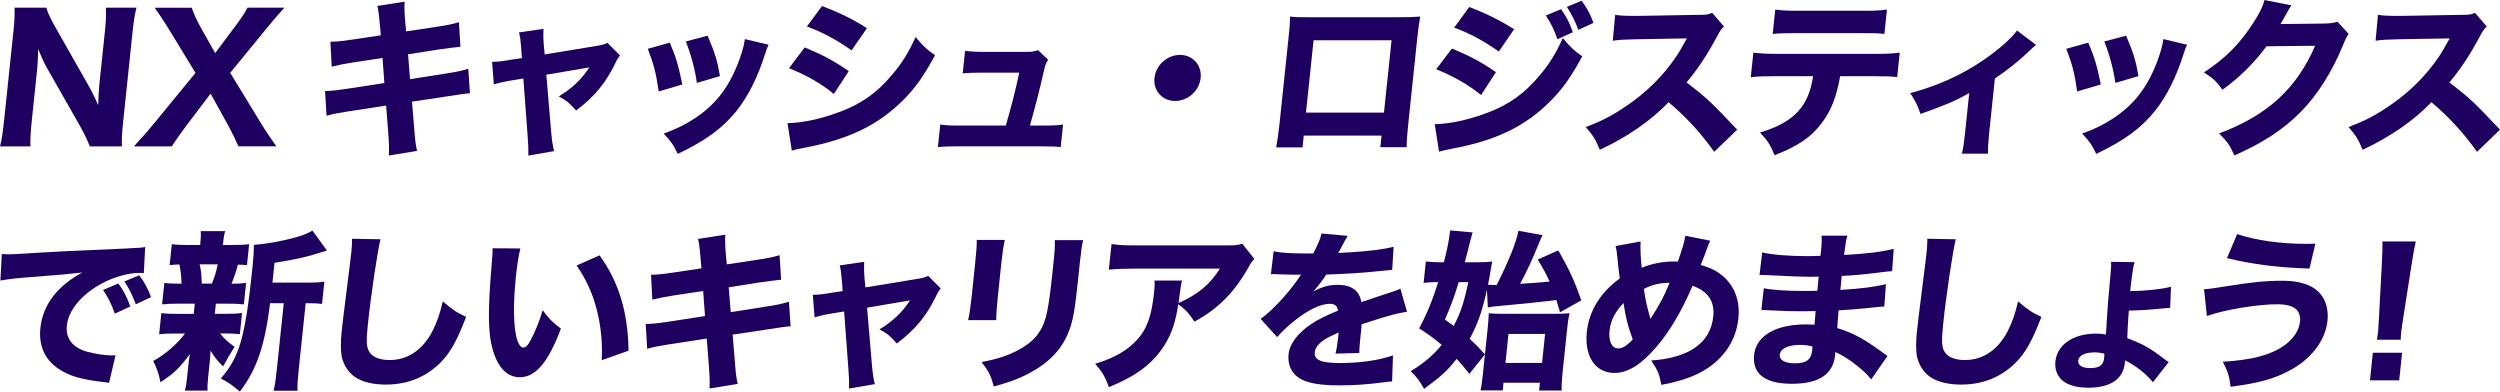
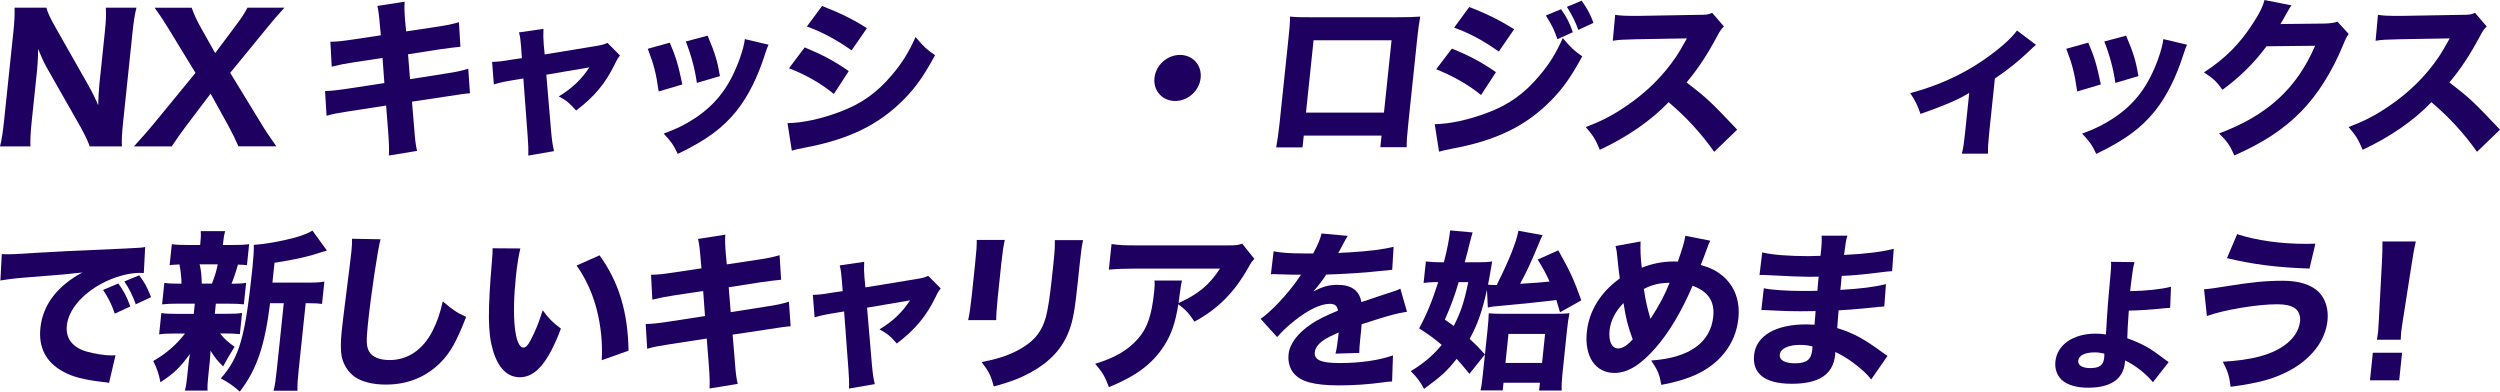
<svg xmlns="http://www.w3.org/2000/svg" id="_レイヤー_2" data-name="レイヤー 2" width="685.04" height="107.31" viewBox="0 0 685.04 107.31">
  <defs>
    <style>
      .cls-1 {
        fill: #1e0060;
      }
    </style>
  </defs>
  <g id="_コンテンツ" data-name="コンテンツ">
    <g>
      <path class="cls-1" d="M24.28,23.51c.91,1.59,1.84,3.46,2.63,5.33.03-1.64.15-4.11.33-5.84l1.48-14.16c.32-3.04.4-4.72.28-6.73h8.39c-.49,1.96-.77,3.79-1.08,6.78l-2.59,24.73c-.29,2.76-.41,4.77-.31,6.5h-8.81c-.43-1.26-1.35-3.18-2.61-5.47l-9.1-15.99c-.79-1.4-1.44-2.8-2.45-5.23q-.01.56-.04,2.2c-.04.79-.15,2.76-.25,3.69l-1.43,13.65c-.33,3.18-.46,5.33-.38,7.15H0c.46-1.68.78-3.88,1.13-7.2L3.68,8.6c.27-2.57.37-4.44.31-6.5h8.72c.29,1.21,1.06,2.9,2.48,5.38l9.1,16.03Z" />
      <path class="cls-1" d="M50.91,34.64c-1.42,1.92-2.51,3.41-3.85,5.47h-10.36c3.18-3.51,3.87-4.3,5.48-6.26l11.39-13.88-7.24-11.87c-1.44-2.34-2.53-4.02-3.97-5.98h10.17c.5,1.5,1.45,3.65,2.64,5.7l3.79,6.73,5.07-6.78c2.12-2.8,2.9-3.97,3.78-5.66h10.12c-1.69,1.82-3.03,3.41-5.02,5.84l-9.83,12.01,8.48,13.88c1.24,2.06,2.29,3.6,4.17,6.26h-10.4c-.71-1.68-1.56-3.41-2.66-5.47l-4.96-8.97-6.8,8.97Z" />
      <path class="cls-1" d="M104.1,7.01q-.3-3.88-.7-5.38l7.48-1.17c-.11,1.5-.06,2.85.14,5.38l.27,2.76,8.38-1.26c3.09-.47,4.2-.7,6.08-1.26l.42,6.73q-2.08.19-5.98.75l-8.38,1.31.55,6.82,9.53-1.5c3.14-.47,4.44-.75,6.42-1.36l.47,6.73q-1.65.09-6.23.84l-9.66,1.45.58,6.96c.27,3.65.4,4.67.81,6.54l-7.72,1.26c.09-1.36.04-3.55-.2-6.54l-.56-7.15-10.29,1.59c-2.95.47-4.05.65-6.03,1.21l-.41-6.78c1.93-.05,3.11-.19,6.25-.65l10-1.54-.5-6.87-7.43,1.12c-3.33.51-3.86.65-6.5,1.26l-.36-6.82c2.07-.05,2.92-.14,6.39-.65l7.43-1.12-.24-2.66Z" />
      <path class="cls-1" d="M142.81,13.04c-.19-2.24-.26-2.9-.6-4.16l6.71-.98c-.07,1.54-.06,2.8.07,4.25l.27,2.76,13.68-2.24c2-.33,2.58-.47,3.52-.93l3.43,3.46c-.48.61-.76.98-1.42,2.38-2.57,5.28-5.62,8.93-10.61,12.71-1.8-2.06-2.57-2.71-4.75-3.88,3.6-2.15,6.25-4.67,8.38-7.95l-11.79,2.01,1.32,15.57c.27,2.8.38,3.55.8,5.37l-7.06,1.22c.05-1.82,0-3.09-.18-5.42l-1.17-15.71-3.05.51c-2.53.42-3.3.61-5.04,1.12l-.48-6.17c1.64-.05,2.59-.14,5.31-.61l2.86-.42-.21-2.9Z" />
      <path class="cls-1" d="M183.53,11.69c1.66,3.83,2.35,6.17,3.44,11.45l-6.48,1.92c-.73-5.09-1.37-7.53-2.99-11.69l6.03-1.68ZM210.6,12.25c-.37.79-.43.93-.98,2.62-2.02,6.31-4.57,11.45-7.76,15.47-3.83,4.77-8.35,8.09-16.14,11.83-1.19-2.48-1.76-3.32-3.87-5.56,3.7-1.35,5.83-2.43,8.7-4.3,5.85-3.93,9.44-8.74,12.15-16.22.8-2.29,1.2-3.83,1.41-5.38l6.49,1.54ZM193.9,9.77c1.99,4.72,2.66,6.82,3.38,11.08l-6.33,1.87c-.5-3.69-1.58-7.71-3.03-11.36l5.98-1.59Z" />
      <path class="cls-1" d="M215.79,33.75c4.23-.09,9.17-1.17,14.29-3.08,6-2.24,10.2-5.23,14.38-10.19,2.84-3.37,4.53-6.12,6.42-10.33,2.34,2.76,3.11,3.46,5.34,4.96-3.02,5.61-5.23,8.74-8.43,12.01-6.98,7.1-15.17,11.08-27.41,13.37-1.48.28-2.39.47-3.41.79l-1.18-7.53ZM220.5,12.99c4.94,2.06,8.23,3.79,12.07,6.5l-4.08,6.26c-3.54-2.9-7.47-5.14-12.29-7.06l4.3-5.7ZM225.25,1.64c4.87,1.87,8.56,3.69,12.3,6.08l-4.2,6.08c-4.32-3.04-8.05-5-12.25-6.54l4.15-5.61Z" />
-       <path class="cls-1" d="M285.79,34.4c2.86,0,3.99-.05,5.51-.28l-.65,6.17c-1.2-.14-3.17-.19-5.51-.19h-22.59c-2.48,0-4.18.05-5.55.19l.65-6.17c1.66.23,2.5.28,5.5.28h12.46c1.54-5.33,2.72-9.86,3.67-14.49h-10.12c-2.81,0-3.66.05-5.36.19l.65-6.17c1.85.23,2.64.28,5.5.28h11.34c1.5,0,2.02-.09,3.14-.47l2.77,2.62c-.68,1.17-.82,1.54-1.17,3.13-1.13,5-2.32,9.63-3.81,14.91h3.56Z" />
      <path class="cls-1" d="M329,21.36c-.37,3.51-3.47,6.31-6.99,6.31s-6.03-2.8-5.67-6.31c.37-3.51,3.47-6.31,6.99-6.31s6.03,2.8,5.67,6.31Z" />
      <path class="cls-1" d="M357.25,37.16l-.34,3.23h-7.22c.33-1.82.63-3.79.93-6.59l2.42-23.09c.35-3.32.41-3.88.46-6.17,1.9.19,2.65.19,6.73.19h21.88c3.94,0,5.11-.05,7.05-.19-.31,1.64-.57,3.69-.86,6.4l-2.37,22.58c-.35,3.37-.5,5.19-.48,6.82h-7.22l.33-3.18h-21.32ZM381.31,11.03h-21.37l-2.08,19.82h21.37l2.08-19.82Z" />
      <path class="cls-1" d="M393.14,34.03c4.23-.09,9.17-1.17,14.29-3.08,6-2.24,10.2-5.23,14.38-10.19,2.84-3.37,4.53-6.12,6.42-10.33,2.34,2.76,3.11,3.46,5.33,5-3.02,5.56-5.22,8.69-8.42,11.97-6.98,7.15-15.18,11.12-27.41,13.37-1.48.28-2.4.51-3.41.79l-1.18-7.53ZM397.85,13.32c4.94,2.01,8.23,3.79,12.07,6.45l-4.08,6.26c-3.54-2.85-7.48-5.09-12.29-7.06l4.29-5.66ZM402.6,1.92c4.87,1.87,8.56,3.74,12.3,6.08l-4.2,6.12c-4.32-3.04-8.05-5.05-12.25-6.54l4.15-5.66ZM427.75,2.52c1.55,2.2,2.33,3.69,3.23,6.31l-4.23,1.92c-.86-2.57-1.55-3.97-3.16-6.5l4.17-1.73ZM433.38.19c1.4,1.87,2.54,3.97,3.25,6.08l-4.14,1.92c-.8-2.2-1.57-3.79-3.13-6.31l4.02-1.68Z" />
      <path class="cls-1" d="M469.71,41.6c-3.46-4.95-7.67-9.54-12.49-13.6-4.69,4.95-11.36,9.58-18.84,13.04-1.24-2.94-1.8-3.83-3.85-6.22,4.3-1.64,7.22-3.13,11-5.7,5.55-3.74,10.15-8.27,13.69-13.51.72-1.03,1.69-2.71,3.02-5.09l-13.71.23c-3.9.09-4.79.14-6.6.42l.65-7.1c1.47.23,2.78.28,5.69.28h.89l16.01-.28c2.58,0,2.82-.05,4-.56l3.21,3.74c-.68.65-1.12,1.26-1.82,2.62-2.8,5.23-5.3,9.02-8.41,12.71,5.59,4.3,6.66,5.33,13.87,12.95l-6.31,6.08Z" />
-       <path class="cls-1" d="M504.22,20.89c-.95,5.52-2.44,9.4-4.99,12.76-2.9,3.93-6.58,6.4-12.97,8.88-1.2-2.9-1.8-3.88-3.99-6.22,6-1.78,9.72-4.21,12.03-7.9,1.18-1.87,2.06-4.44,2.52-7.53h-10.4c-3.14,0-4.79.05-6.68.28l.71-6.73c2.13.23,3.53.33,6.71.33h26.43c3.33,0,4.69-.05,6.97-.33l-.7,6.68c-2.14-.19-2.93-.23-6.77-.23h-8.86ZM486.45,2.62c2.13.28,3.39.33,6.71.33h16.92c3.66,0,4.97-.05,6.97-.33l-.7,6.68c-1.71-.19-2.55-.23-6.82-.23h-17.1c-3.09,0-4.97.05-6.68.23l.7-6.68Z" />
      <path class="cls-1" d="M557.9,12.29q-.66.51-1.76,1.59c-2.71,2.62-6.15,5.42-9.51,7.62l-1.59,15.19c-.26,2.52-.33,4.02-.29,5.42h-7.17c.42-1.73.57-2.76.85-5.42l1.17-11.22c-3.5,2.06-6.63,3.37-13.35,5.75-.94-2.66-1.37-3.51-2.82-5.7,7.38-1.96,13.96-4.91,19.87-8.93,4.29-2.94,7.8-5.98,9.39-8.23l5.21,3.93Z" />
      <path class="cls-1" d="M572.22,11.69c1.66,3.83,2.35,6.17,3.44,11.45l-6.48,1.92c-.73-5.09-1.37-7.53-2.99-11.69l6.03-1.68ZM599.29,12.25c-.37.79-.43.93-.98,2.62-2.02,6.31-4.57,11.45-7.76,15.47-3.83,4.77-8.35,8.09-16.14,11.83-1.19-2.48-1.76-3.32-3.87-5.56,3.7-1.35,5.83-2.43,8.7-4.3,5.85-3.93,9.44-8.74,12.15-16.22.8-2.29,1.2-3.83,1.41-5.38l6.49,1.54ZM582.59,9.77c1.99,4.72,2.66,6.82,3.38,11.08l-6.33,1.87c-.5-3.69-1.58-7.71-3.03-11.36l5.98-1.59Z" />
      <path class="cls-1" d="M627.9,1.45c-.27.33-.83,1.26-1.65,2.76-.52.94-.75,1.36-1.37,2.38l12.2-.14c1.55-.05,2.5-.19,3.43-.51l3.07,3.37c-.55.75-.78,1.17-1.54,3.04-3.01,7.29-6.96,13.6-11.52,18.23-4.72,4.81-10.46,8.6-18.27,12.01-1.25-2.85-1.95-3.79-4.19-6.03,13.17-4.91,21.25-12.25,26.32-24.02l-13.32.14c-3.33,4.53-7.41,8.55-12.07,11.92-1.72-2.38-2.49-3.08-5.08-4.77,5.88-3.79,10.02-7.99,13.73-13.88,1.62-2.52,2.46-4.3,2.87-5.94l7.39,1.45Z" />
      <path class="cls-1" d="M678.73,41.6c-3.46-4.95-7.67-9.54-12.49-13.6-4.69,4.95-11.36,9.58-18.84,13.04-1.24-2.94-1.8-3.83-3.85-6.22,4.3-1.64,7.22-3.13,11-5.7,5.55-3.74,10.15-8.27,13.69-13.51.72-1.03,1.69-2.71,3.02-5.09l-13.71.23c-3.9.09-4.79.14-6.6.42l.65-7.1c1.47.23,2.78.28,5.69.28h.89l16.01-.28c2.58,0,2.82-.05,4-.56l3.21,3.74c-.68.65-1.12,1.26-1.82,2.62-2.8,5.23-5.3,9.02-8.41,12.71,5.59,4.3,6.66,5.33,13.87,12.95l-6.31,6.08Z" />
      <path class="cls-1" d="M.5,69.63c1.07.05,1.63.05,1.82.05.89,0,1.17,0,7.87-.42,3.26-.23,11.36-.61,24.3-1.17,4.14-.19,4.43-.23,5.29-.42l-.37,7.15c-.56-.05-.7-.05-1.12-.05-3.05,0-6.95,1.08-10.28,2.85-5.61,2.99-9.25,7.34-9.7,11.59-.36,3.46,1.53,5.98,5.35,7.1,2.09.61,5.09,1.08,6.82,1.08.28,0,.61,0,1.18-.05l-1.78,7.57c-.59-.14-.78-.14-1.62-.23-5.18-.61-8.38-1.4-11.04-2.9-4.61-2.52-6.71-6.59-6.15-11.92.66-6.31,4.57-11.45,11.48-15.19-4.74.51-4.93.56-15.46,1.36-2.6.19-5.16.51-6.98.84l.38-7.24ZM31.46,85.95c-.9-2.62-1.79-4.35-3.21-6.5l4.17-1.78c1.43,1.96,2.3,3.55,3.28,6.31l-4.24,1.96ZM37.21,83.38c-.91-2.48-1.76-4.21-3.14-6.26l4.07-1.68c1.52,2.01,2.07,3.04,3.26,5.98l-4.19,1.96Z" />
      <path class="cls-1" d="M58.85,85.99h2.91c2.25,0,3.33-.05,4.57-.23l-.61,5.8c-1.3-.14-2.37-.19-4.52-.19h-.89c1.07,1.4,2.1,2.34,3.97,3.65-1.18,1.87-2.2,3.6-3.14,5.38-1.74-1.73-2.11-2.2-3.44-4.3-.11,1.96-.19,2.66-.26,3.37l-.39,3.74c-.18,1.68-.24,2.76-.17,3.83h-6.23c.3-1.03.46-2.1.61-3.6l.37-3.55c.08-.79.24-1.87.4-2.9-2.63,3.65-4.35,5.33-8.08,7.76-.38-2.2-1-3.93-1.96-5.84,3.38-1.87,6.43-4.53,8.71-7.52h-2.58c-2.16,0-3.19.05-4.52.23l.61-5.84c1.34.19,2.18.23,4.57.23h4.31l.29-2.8h-4.45c-2.11,0-3.14.05-4.52.19l.62-5.89c1.25.19,2.18.23,4.71.23-.01-1.68-.29-3.93-.57-5.28-1.18.05-1.74.09-2.69.19l.6-5.75c1.2.19,2.32.23,4.62.23h3.14l.03-.28c.17-1.59.2-2.34.13-3.51h6.7c-.31,1.12-.43,1.82-.6,3.51l-.03.28h2.58c2.34,0,3.33-.05,4.62-.23l-.6,5.75c-.93-.09-1.26-.09-2.47-.14-.53,1.92-1.21,3.93-1.77,5.23,1.97,0,2.82-.05,4.01-.23l-.62,5.89c-1.39-.14-2.37-.19-4.53-.19h-3.14l-.29,2.8ZM58.08,77.72c.84-2.2,1.2-3.37,1.58-5.28h-4.97q.07.19.13.51c.28,1.31.38,2.2.48,4.77h2.76ZM84.54,77.44c2.06,0,3.38-.09,4.34-.28l-.64,6.12c-1.02-.14-1.81-.19-3.59-.19h-.89l-1.9,18.09c-.31,2.99-.41,4.39-.34,5.89h-6.56c.4-1.54.59-2.99.9-5.89l1.9-18.09h-3.75c-1.47,11.78-3.69,18.23-8.3,24.21-2.1-1.82-3.02-2.43-5.2-3.6,5.12-5.89,6.65-11.12,8.64-30.1.32-3.08.41-4.77.4-6.5,3.07-.19,7.22-.93,11.12-1.96,1.97-.51,3.98-1.31,4.94-1.96l3.97,5.47q-.72.19-1.69.51c-3.45,1.17-6.76,1.92-12.67,2.85l-.57,5.42h9.89Z" />
      <path class="cls-1" d="M104.27,65.57c-.76,2.76-2.63,15.24-3.47,23.32-.47,4.53-.41,6.12.35,7.43.83,1.5,2.85,2.34,5.61,2.34,4.97,0,9.1-2.8,11.75-7.95,1.24-2.48,2.04-4.67,2.82-8.13,2.8,2.38,3.76,3.04,6.4,4.25-2.58,6.68-4.36,9.86-7.08,12.57-4.02,3.97-8.97,5.98-14.97,5.98-3.47,0-6.48-.75-8.45-2.1-1.83-1.31-3.12-3.32-3.62-5.66-.26-1.5-.29-3.93,0-6.68.22-2.1.58-5.14,1.37-11.31.82-6.45,1.16-9.3,1.31-10.7.16-1.54.18-2.2.18-3.51l7.81.14Z" />
      <path class="cls-1" d="M142.59,68.09c-.47,1.82-.89,4.49-1.23,7.71-1.17,11.17-.3,19.44,2.09,19.44.61,0,1.24-.65,1.89-1.92,1.39-2.57,2.49-5.38,3.36-8.32,1.68,2.29,2.53,3.18,5,5.05-3.44,9.16-6.93,13.32-11.24,13.32-3.42,0-5.93-2.48-7.38-7.34-1.42-4.77-1.46-10.7-.25-24.87.13-1.68.17-2.06.14-3.13l7.63.05ZM164.28,69.96c5.24,7.2,7.79,15.52,7.95,26.13l-7.35,2.62c.28-4.49-.22-9.54-1.39-13.98-1.13-4.39-2.96-8.37-5.49-11.97l6.29-2.8Z" />
      <path class="cls-1" d="M191.97,70.85q-.29-3.88-.7-5.38l7.48-1.17c-.11,1.5-.06,2.85.14,5.38l.27,2.76,8.38-1.26c3.09-.47,4.2-.7,6.08-1.26l.42,6.73q-2.08.19-5.98.75l-8.38,1.31.55,6.82,9.53-1.5c3.14-.47,4.44-.75,6.42-1.36l.47,6.73q-1.65.09-6.23.84l-9.67,1.45.58,6.96c.27,3.65.4,4.67.81,6.54l-7.72,1.26c.1-1.35.04-3.55-.2-6.54l-.56-7.15-10.29,1.59c-2.95.47-4.05.65-6.03,1.22l-.41-6.78c1.93-.05,3.11-.19,6.25-.65l10-1.54-.5-6.87-7.43,1.12c-3.33.51-3.86.65-6.5,1.26l-.36-6.82c2.07-.05,2.92-.14,6.39-.65l7.43-1.12-.24-2.66Z" />
      <path class="cls-1" d="M230.68,76.88c-.19-2.24-.26-2.9-.59-4.16l6.71-.98c-.07,1.54-.06,2.8.07,4.25l.27,2.76,13.68-2.24c2-.33,2.58-.47,3.52-.93l3.43,3.46c-.49.61-.76.98-1.42,2.38-2.57,5.28-5.62,8.93-10.61,12.71-1.8-2.06-2.58-2.71-4.75-3.88,3.6-2.15,6.25-4.67,8.38-7.95l-11.78,2.01,1.32,15.56c.27,2.8.38,3.55.8,5.38l-7.06,1.22c.05-1.82,0-3.08-.18-5.42l-1.17-15.71-3.05.51c-2.53.42-3.3.61-5.04,1.12l-.48-6.17c1.64-.05,2.59-.14,5.31-.61l2.86-.42-.21-2.9Z" />
      <path class="cls-1" d="M275.33,65.75c-.35,1.54-.62,3.27-.95,6.36l-.96,9.16c-.3,2.9-.45,5.19-.44,6.45h-7.69c.37-1.73.64-3.46.97-6.54l.95-9.07c.38-3.6.44-4.67.43-6.36h7.69ZM296.78,65.8c-.36,1.68-.51,2.66-.89,6.22l-.52,4.95c-.81,7.76-1.3,10.61-2.35,13.46-1.84,5.05-5.38,8.83-10.89,11.78-2.78,1.5-5.37,2.48-9.81,3.69-.81-2.99-1.31-4.02-3.33-6.68,4.21-.84,6.73-1.64,9.45-2.99,4.55-2.29,6.94-5,8.15-9.35.52-1.87,1.12-5.75,1.6-10.33l.47-4.44c.37-3.55.41-4.39.38-6.31h7.73Z" />
      <path class="cls-1" d="M343.72,70.94c-.69.75-.9.98-1.6,2.29-3.91,6.92-8.31,11.36-14.82,14.91-1.49-2.29-2.38-3.23-4.42-4.77-.82,5.14-1.89,8.23-3.91,11.4-3.18,4.91-7.56,8.23-15.1,11.31-1.18-3.09-1.78-4.07-3.78-6.4,5.32-1.59,8.86-3.65,11.62-6.73,2.65-2.94,3.86-6.45,4.54-12.95.18-1.73.17-2.1.09-3.13h7.54c-.23.89-.26,1.17-.65,3.97-.02.23-.09.84-.28,2.2,5.31-2.38,8.49-5,11.34-9.44h-23.2c-2.81,0-5.12.09-7.25.28l.74-7.01c2.31.33,3.52.37,7.27.37h24.18c2.67,0,3.14-.05,4.36-.47l3.31,4.16Z" />
      <path class="cls-1" d="M349,68.84c1.69.42,4.67.61,8.51.61h2.34c1.46-2.8,1.91-3.93,2.26-5.47l7.19.65q-.38.51-2.14,3.88c-.23.42-.24.47-.46.84.71-.09.85-.09,2.92-.19,5.61-.33,9.51-.84,12.25-1.54l-.38,6.31q-1.47.14-3.74.37c-3.46.42-9.6.79-14.34.94-1.06,1.64-1.82,2.62-3.53,4.63,2.58-1.36,4.32-1.82,6.66-1.82,3.8,0,5.97,1.59,6.49,4.72.44-.14,1.31-.42,2.57-.84,1.9-.65,2.14-.75,4.32-1.45,2.76-.89,2.96-.93,3.8-1.4l1.82,6.36c-1.38.19-2.96.51-5.42,1.22q-1.15.28-7.02,2.2l-.11,1.54-.09.84c-.02.19-.07.65-.14,1.36-.04.37-.07.7-.1.98-.15,1.4-.18,2.2-.19,3.13l-6.53.19c.28-.89.59-2.94.85-5.42,0-.05.02-.19,0-.37-2.02.89-3.01,1.4-3.96,2.01-1.56,1.03-2.43,2.2-2.55,3.37-.23,2.15,1.7,2.99,6.81,2.99,5.67,0,10.81-.75,14.61-2.1l-.24,7.15c-.89.05-1.08.05-2.37.23-4,.56-8.19.84-12.13.84-6.89,0-10.67-1.03-12.57-3.46-1.03-1.31-1.5-3.13-1.3-5.05.3-2.9,2.48-5.8,6.31-8.37,1.67-1.12,3.84-2.2,7.22-3.6-.1-1.26-.84-1.87-2.19-1.87-2.53,0-5.88,1.59-9.72,4.63-2.1,1.68-3.4,2.94-4.74,4.49l-4.54-5c2.83-1.92,7.41-6.78,10.28-10.94.51-.79.56-.84.83-1.17-2.62,0-3,0-4.35-.05-.89-.05-1.63-.05-1.78-.05-.42,0-.7,0-.79-.05h-.66c-.19,0-.42,0-.71.05l.75-6.31Z" />
      <path class="cls-1" d="M407.45,79.4c-1.32,5.94-2.53,9.4-4.74,13.46,1.54,1.4,2.39,2.24,4.19,4.25l.72-6.87c.18-1.73.29-3.22.32-4.39,1.12.09,2.23.14,3.92.14h13.78c2.3,0,3.52-.05,4.42-.19-.28,1.36-.46,2.62-.68,4.67l-1.25,11.97c-.2,1.92-.25,3.27-.2,4.58h-6.19l.23-2.15h-9.98l-.22,2.1h-6.09c.25-1.03.42-2.2.62-4.16l.6-5.7-4.26,5.33c-1.7-2.1-2.37-2.9-3.5-4.11-2.6,3.32-4.15,4.72-8.92,8.23-1.02-1.92-1.96-3.22-3.66-4.86,3.45-2.06,6.22-4.39,8.49-7.2-2.24-1.87-3.24-2.62-6.18-4.53,2.15-3.97,3.67-7.76,5.22-12.67h-.84c-1.03,0-2.12.09-3.16.23l.62-5.89c1.25.14,2.41.23,3.77.23h1.17c.94-3.65,1.46-6.36,1.71-8.74l6.17.56c-.21.65-.44,1.5-.83,2.99-.42,1.78-.9,3.65-1.34,5.19h3.33c1.78,0,3-.05,4.19-.23q-.13.79-.37,2.15c-.25,1.54-.49,2.85-.77,4.21.55.09,1.07.09,2.38.09,3.31-6.59,5.34-11.59,5.96-14.86l6.62,1.21c-.34.61-.46.84-1.41,3.18-1.76,4.25-2.91,6.73-4.76,10.14,4.62-.28,5.24-.33,8.08-.61-.91-2.01-1.54-3.23-3.26-6.03l5.65-2.52c3.28,5.84,4.27,7.99,6.3,13.7l-5.83,3.27c-.52-1.73-.67-2.15-1.01-3.37q-.38.05-1,.14c-2.56.33-9.05.98-13.17,1.36-2.93.23-3.55.33-4.6.56l-.24-4.86ZM399.7,77.3c-1.1,3.79-2.2,6.73-3.79,10.28,1.22.84,1.66,1.17,2.44,1.73,1.94-3.79,2.83-6.45,3.98-12.01h-2.62ZM412.52,99.45h10.03l.83-7.95h-10.03l-.83,7.95Z" />
      <path class="cls-1" d="M449.55,66.13c-.11,1.96.01,4.81.32,7.25,2.65-1.12,5.76-1.73,8.76-1.73.23,0,.66,0,1.12.05,1.4-3.97,1.79-5.42,2.06-7.1l6.84,1.36c-.3.61-.47.94-.61,1.36-.79,2.2-1.7,4.58-2.01,5.28,2.73.79,4.29,1.59,6.01,2.99,3.31,2.85,4.81,6.87,4.3,11.73-.75,7.15-5.43,12.9-12.81,15.85-2.54.98-4.67,1.59-8.3,2.29-.5-2.85-.91-3.88-2.77-6.68,10.38-.7,16.25-4.86,17-12.01.44-4.21-1.43-6.96-5.67-8.46-2.92,6.82-6.34,12.67-10.02,16.87-4.11,4.77-7.76,7.01-11.37,7.01-5.25,0-8.29-4.53-7.58-11.26.6-5.75,3.76-10.84,9.03-14.63-.12-.61-.39-2.99-.83-7.24-.08-.56-.14-.89-.34-1.64l6.88-1.26ZM441.05,90.48c-.32,3.04.6,5,2.38,5,1.17,0,2.48-.84,3.96-2.48-1.42-3.93-1.88-5.8-2.52-9.96-2.2,2.2-3.55,4.86-3.82,7.43ZM452.24,87.4c2.69-4.21,3.63-5.98,5.26-9.91-2.86.05-4.64.47-7.06,1.68.56,3.55.75,4.44,1.81,8.23Z" />
      <path class="cls-1" d="M512.75,103.99c-.83-1.03-1.04-1.26-1.98-2.15-2.44-2.24-5.32-4.25-7.87-5.38.01.33-.02.61-.03.75-.56,5.38-4.39,7.95-11.89,7.95s-10.85-2.85-10.33-7.9c.55-5.24,5.89-8.37,14.23-8.37.8,0,1.35.05,2.33.09l.3-3.74c-1.31,0-3.15.05-4.13.05-3.04,0-4.63-.05-8.87-.28-.65-.05-1.07-.05-1.87-.05l.67-5.98c2.01.47,6.43.75,10.79.75.98,0,2.62,0,3.89-.05l.24-2.71c.05-.51.09-.89.12-1.17-1.22.05-1.79.05-2.49.05-1.78,0-5.75-.14-11.81-.47-.56-.05-.98-.05-1.17-.05-.14,0-.42,0-.75.05l.75-6.22c2.51.65,7.3,1.03,12.73,1.03.56,0,2.02-.05,3.24-.09.37-3.5.36-3.88.3-5.52h7.08c-.42,1.31-.46,1.68-.93,5.28,6.36-.33,10.3-.84,13.62-1.68l-.45,6.12q-1.13.05-3.93.42c-3.7.47-6.68.75-9.89.89-.14,1.82-.28,3.08-.36,3.83,5.56-.33,9.36-.79,12.49-1.59l-.45,6.12q-.38,0-.99.09c-.09,0-.38.05-.8.05q-.67.09-3.51.37c-2.27.23-5.34.47-7.23.56-.22,2.52-.3,4.16-.37,4.86,4.27,1.31,7.33,2.94,12.16,6.5.7.51.96.7,1.62,1.12l-4.47,6.45ZM493.26,94.5c-3.28,0-5.4,1.03-5.58,2.71-.15,1.45,1.39,2.34,4.16,2.34,3.19,0,4.46-.98,4.75-3.69.04-.37.05-.93.05-.93-1.33-.33-2.07-.42-3.38-.42Z" />
-       <path class="cls-1" d="M535.92,65.57c-.76,2.76-2.63,15.24-3.47,23.32-.47,4.53-.41,6.12.35,7.43.83,1.5,2.85,2.34,5.61,2.34,4.97,0,9.1-2.8,11.75-7.95,1.24-2.48,2.04-4.67,2.82-8.13,2.8,2.38,3.76,3.04,6.4,4.25-2.58,6.68-4.36,9.86-7.08,12.57-4.02,3.97-8.97,5.98-14.97,5.98-3.47,0-6.48-.75-8.45-2.1-1.83-1.31-3.12-3.32-3.62-5.66-.26-1.5-.29-3.93,0-6.68.22-2.1.58-5.14,1.37-11.31.82-6.45,1.16-9.3,1.31-10.7.16-1.54.18-2.2.18-3.51l7.81.14Z" />
      <path class="cls-1" d="M584.91,71.83c-.36,1.21-.49,1.96-.8,4.49q-.12.65-.3,2.38c-.04.37-.05.47-.11,1.08,4.51-.09,8.49-.51,11.19-1.21l-.23,5.79q-.7,0-3.31.28c-2.27.23-5.39.42-8.02.47-.24,3.18-.41,6.17-.42,7.57,4.37,1.64,6.06,2.57,10.22,5.75.35.23.61.47,1.13.79l-4.33,5.52c-1.78-2.24-4.72-4.58-7.62-5.98-.03.33-.06.56-.07.7-.47,4.44-3.94,6.78-10.08,6.78-3.19,0-5.77-.79-7.23-2.15-1.32-1.31-1.93-3.04-1.72-5.05.48-4.58,4.88-7.62,11.06-7.62.98,0,1.63.05,2.79.23q.08-.75.26-4.3c.14-2.66.39-5.52.98-12.01.18-2.15.24-2.71.14-3.6l6.46.09ZM573.97,96.56c-2.67,0-4.35.84-4.5,2.24-.14,1.31,1.1,2.06,3.3,2.06,2.53,0,3.6-.79,3.81-2.85.04-.37.07-1.08.02-1.12-1.1-.23-1.65-.33-2.64-.33Z" />
      <path class="cls-1" d="M603.95,79.26q1.7-.09,5.89-.79c6.87-1.12,10.94-1.54,15.72-1.54,4.41,0,7.76,1.07,9.8,3.08,1.87,1.87,2.74,4.72,2.41,7.85-.58,5.56-4.54,10.66-10.78,13.88-4.21,2.15-7.92,3.18-15.77,4.25-.38-3.04-.77-4.25-2.14-6.87,7.92-.47,13.12-1.82,16.82-4.44,2.53-1.78,4.09-4.11,4.35-6.64.17-1.59-.44-2.99-1.58-3.69-1.06-.65-2.57-.98-4.68-.98-5.48,0-14.64,1.54-19.27,3.22l-.78-7.34ZM613.03,64.16c5.25,1.73,11.81,2.66,19.07,2.66.33,0,1.17,0,2.35-.05l-1.61,6.82c-8.87-.28-15.62-1.17-22.62-2.85l2.8-6.59Z" />
      <path class="cls-1" d="M649.41,104.22l.79-7.57h8.01l-.79,7.57h-8.01ZM651.32,93.1c.17-1.17.27-1.68.32-2.2q.06-.61.21-3.37l.82-15.38c.13-2.1.18-4.39.16-5.98h9.14c-.33,1.35-.75,3.55-1.1,5.98l-2.41,15.38q-.44,2.85-.5,3.41c-.05.51-.06.98-.13,2.15h-6.51Z" />
    </g>
  </g>
</svg>